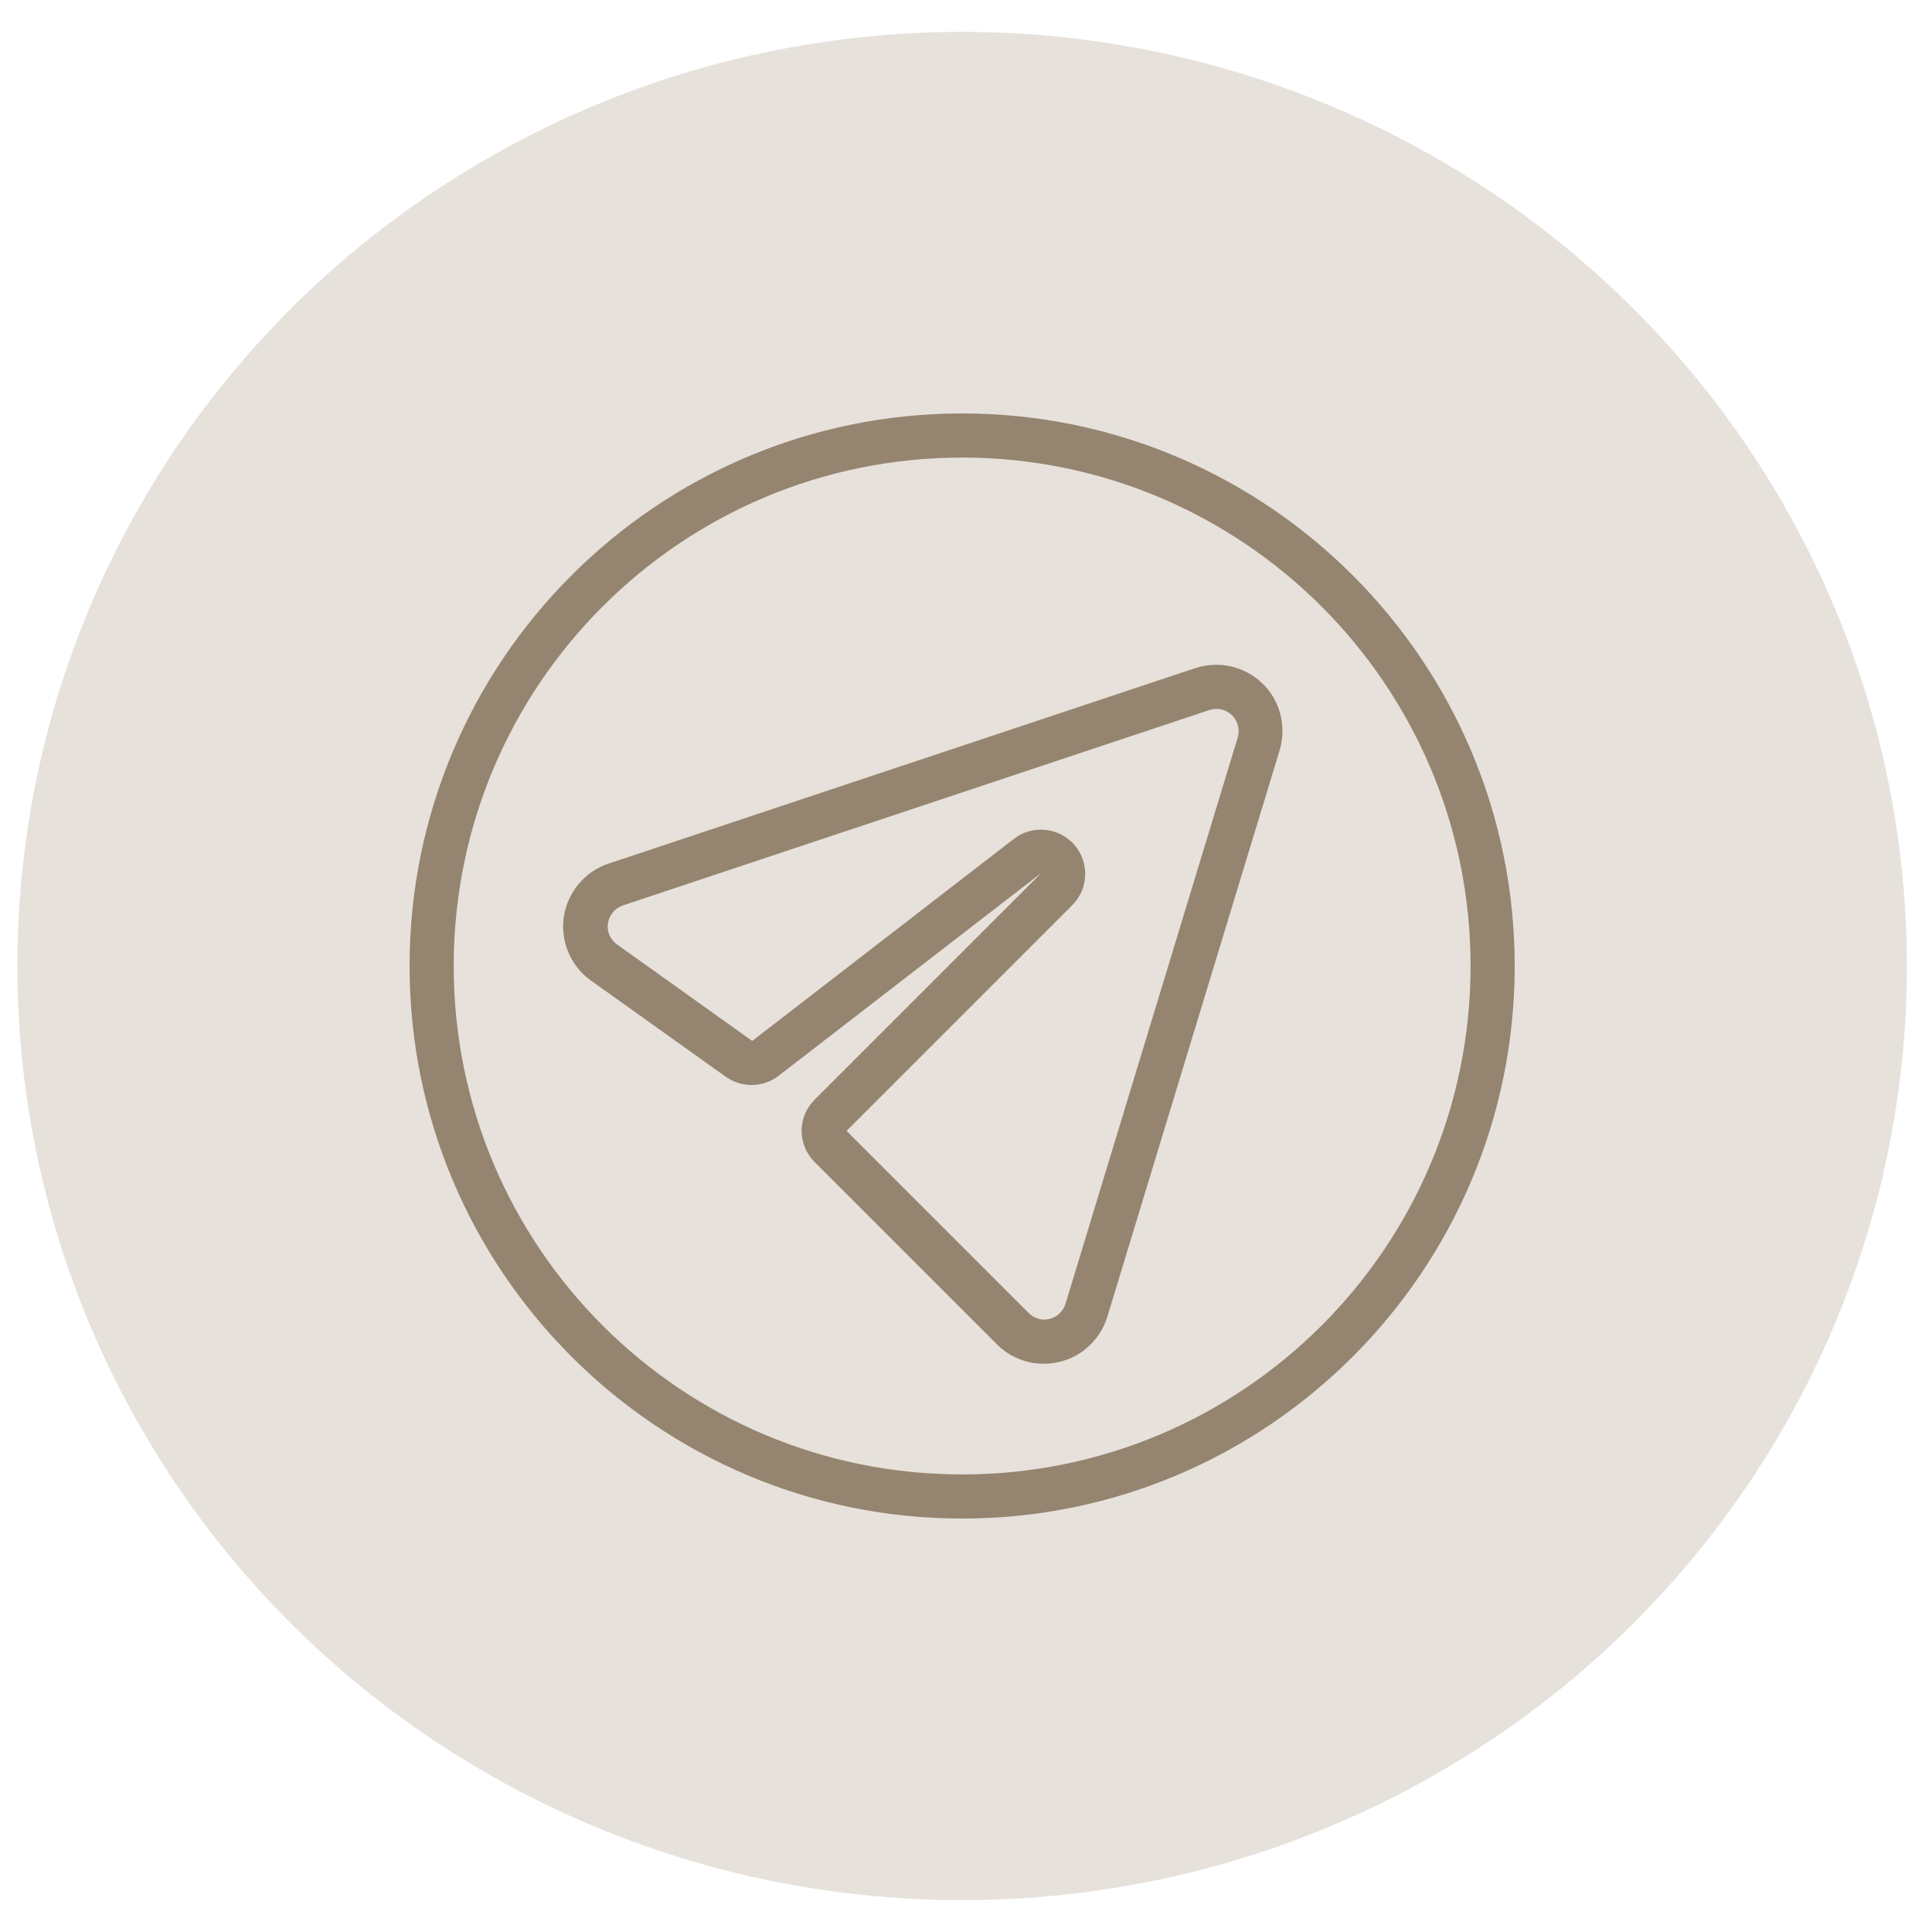
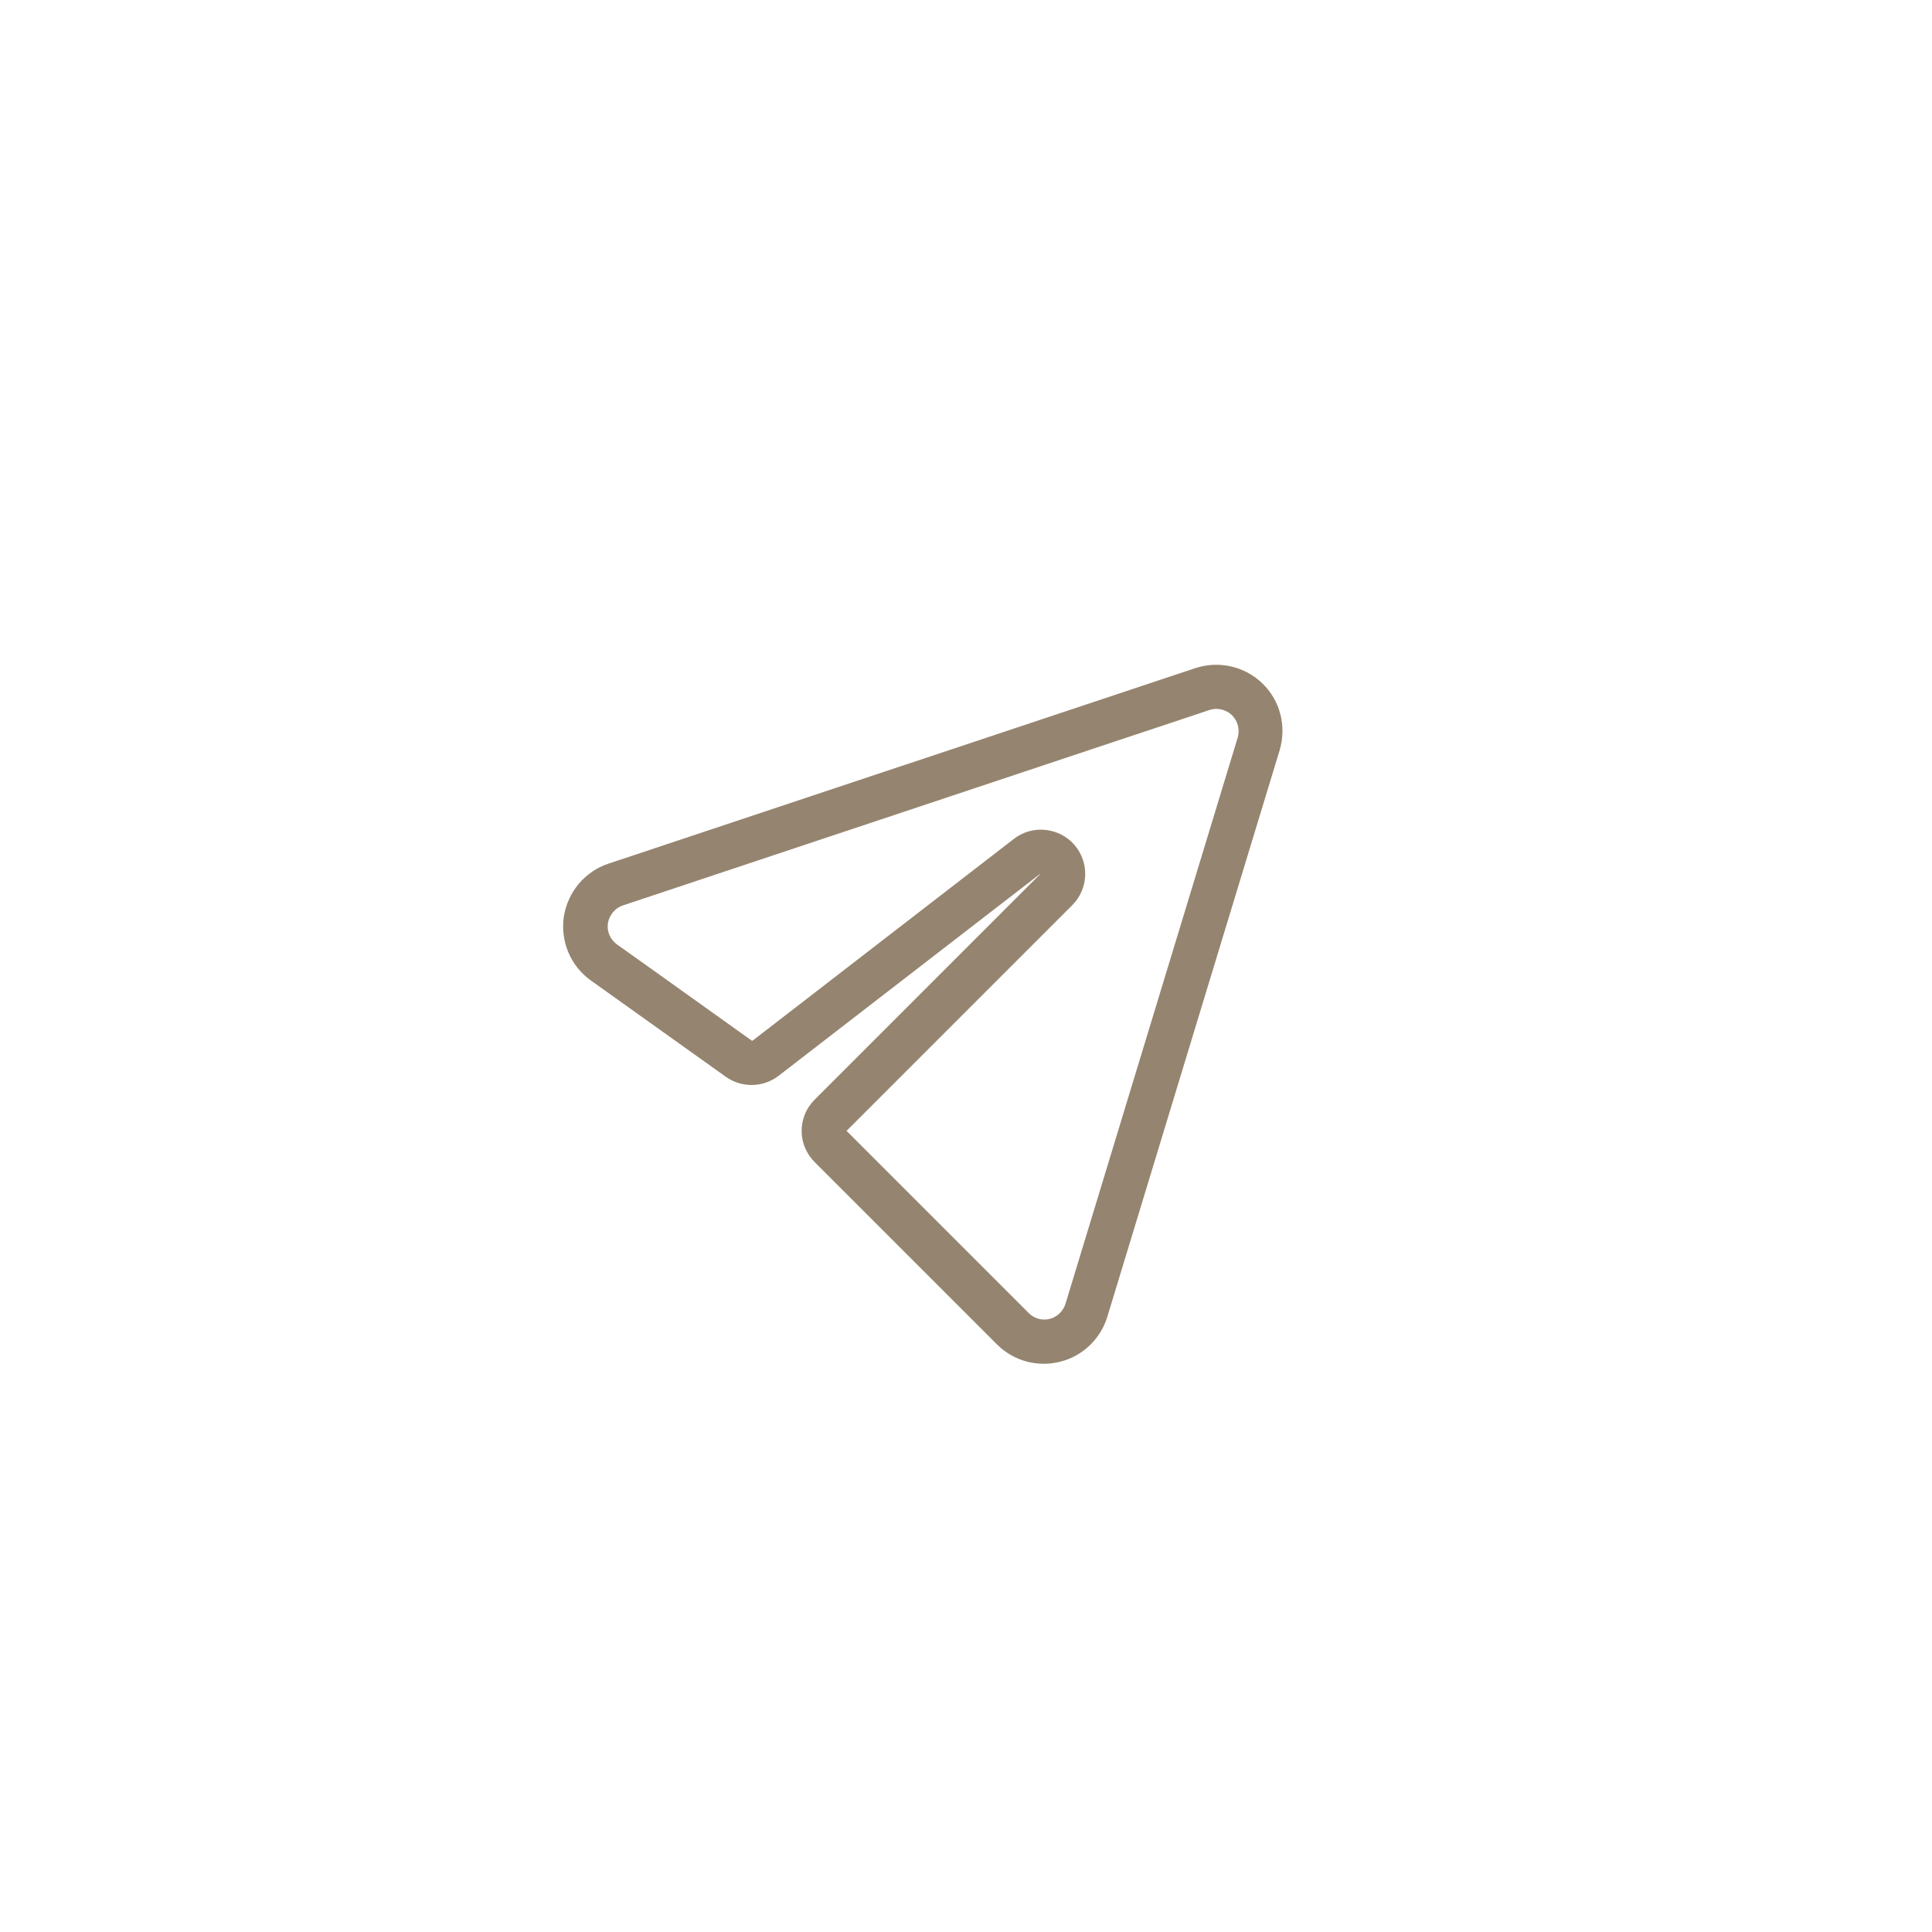
<svg xmlns="http://www.w3.org/2000/svg" id="Capa_1" version="1.1" viewBox="0 0 600 600">
  <defs>
    <style>
      .st0 {
        fill-rule: evenodd;
      }

      .st0, .st1, .st2 {
        fill: #95846f;
      }

      .st3, .st2 {
        display: none;
      }

      .st4 {
        fill: #e6e1db;
      }
    </style>
  </defs>
  <g id="Grupo_52">
-     <ellipse id="Elipse_22" class="st4" cx="298.8" cy="300" rx="293.4" ry="290.1" />
    <path id="sobre" class="st2" d="M391.5,180.7h-178.9c-29.6,0-53.6,24-53.7,53.7v131.2c0,29.6,24,53.6,53.7,53.7h178.9c29.6,0,53.6-24,53.7-53.7v-131.2c0-29.6-24-53.6-53.7-53.7ZM212.6,192.6h178.9c12.4,0,24.2,5.7,32,15.3l-91.7,91.8c-7.9,7.9-18.6,12.3-29.8,12.3-11.1-.1-21.8-4.5-29.7-12.3l-91.8-91.8c7.8-9.6,19.6-15.3,32-15.3ZM433.3,365.6c0,23-18.7,41.7-41.7,41.7h-178.9c-23,0-41.7-18.7-41.7-41.7v-131.2c0-5.5,1.1-11,3.2-16.1l89.8,89.8c10,10.1,23.7,15.8,37.9,15.7,14.4,0,28.2-5.6,38.5-15.7l89.8-89.8c2.1,5.1,3.2,10.5,3.2,16.1v131.2Z" />
  </g>
  <g id="Insta" class="st3">
    <path class="st1" d="M353.1,424.7h-106.1c-39.5,0-71.6-32.1-71.6-71.6v-106.1c0-39.5,32.1-71.6,71.6-71.6h106.1c39.5,0,71.6,32.1,71.6,71.6v106.1c0,39.5-32.1,71.6-71.6,71.6ZM246.9,191.2c-30.8,0-55.7,25-55.7,55.7v106.1c0,30.8,25,55.7,55.7,55.7h106.1c30.8,0,55.7-25,55.7-55.7v-106.1c0-30.8-25-55.7-55.7-55.7h-106.1Z" />
    <path class="st1" d="M371.3,242c-.9,0-1.7,0-2.6-.3-1.7-.3-3.3-1-4.8-2-.7-.5-1.4-1-2-1.6-.6-.6-1.1-1.3-1.6-2-1-1.4-1.6-3.1-2-4.8-.4-1.7-.4-3.6,0-5.3.3-1.7,1-3.3,2-4.8.5-.7,1.1-1.4,1.6-2,.6-.6,1.3-1.2,2-1.6,1.4-1,3.1-1.6,4.8-2,1.8-.3,3.6-.3,5.3,0,.9.2,1.7.4,2.5.7.8.3,1.6.7,2.3,1.2,1.5,1,2.7,2.2,3.7,3.7,1,1.4,1.6,3.1,2,4.8.4,1.7.4,3.6,0,5.3-.3,1.7-1,3.3-2,4.8-.5.7-1.1,1.4-1.6,2-.6.6-1.3,1.1-2,1.6-.7.5-1.5.9-2.3,1.2-.8.3-1.6.6-2.5.7-.9.2-1.8.3-2.7.3Z" />
    <path class="st1" d="M300,359.3c-32.8,0-59.3-26.6-59.3-59.3s26.6-59.3,59.3-59.3,59.3,26.6,59.3,59.3h0c0,32.7-26.6,59.3-59.3,59.3ZM300,256.6c-24,0-43.4,19.4-43.4,43.4s19.4,43.4,43.4,43.4,43.4-19.4,43.4-43.4h0c0-24-19.4-43.4-43.4-43.4Z" />
  </g>
  <g>
-     <path id="path4" class="st0" d="M298.8,128.4c-94.7,0-171.6,76.9-171.6,171.6s76.9,171.6,171.6,171.6,171.6-76.9,171.6-171.6-76.9-171.6-171.6-171.6ZM298.8,142.1c87.1,0,157.9,70.7,157.9,157.9s-70.7,157.9-157.9,157.9-157.9-70.7-157.9-157.9,70.7-157.9,157.9-157.9Z" />
    <path id="path8" class="st0" d="M323.1,271.4c-29.4,29.4-58.8,58.8-70.1,70.1-5.4,5.4-5.4,14,0,19.4l56.6,56.6c5.1,5.1,12.5,7.2,19.6,5.4,7-1.7,12.6-7.1,14.7-14l53.5-175.9c2.2-7.4.2-15.4-5.3-20.7-5.5-5.4-13.6-7.2-20.9-4.8-44.7,14.9-137.2,45.7-182.2,60.7-7.3,2.4-12.7,8.8-13.9,16.5-1.1,7.7,2.1,15.3,8.4,19.8l41.9,29.9c4.9,3.5,11.6,3.4,16.4-.3l81.2-62.7ZM233.5,323.2c-8.2-5.8-26.8-19.2-41.9-29.9-2.1-1.5-3.2-4.1-2.8-6.6.4-2.5,2.2-4.7,4.6-5.5l182.2-60.7c2.4-.8,5.1-.2,7,1.6,1.8,1.8,2.5,4.5,1.8,6.9l-53.5,175.9c-.7,2.3-2.6,4.1-4.9,4.7-2.3.6-4.8-.1-6.5-1.8l-56.6-56.6c11.3-11.3,40.6-40.6,70.1-70.1,5.1-5.1,5.4-13.3.6-18.8-4.8-5.4-13-6.2-18.7-1.8l-81.2,62.7Z" />
  </g>
</svg>